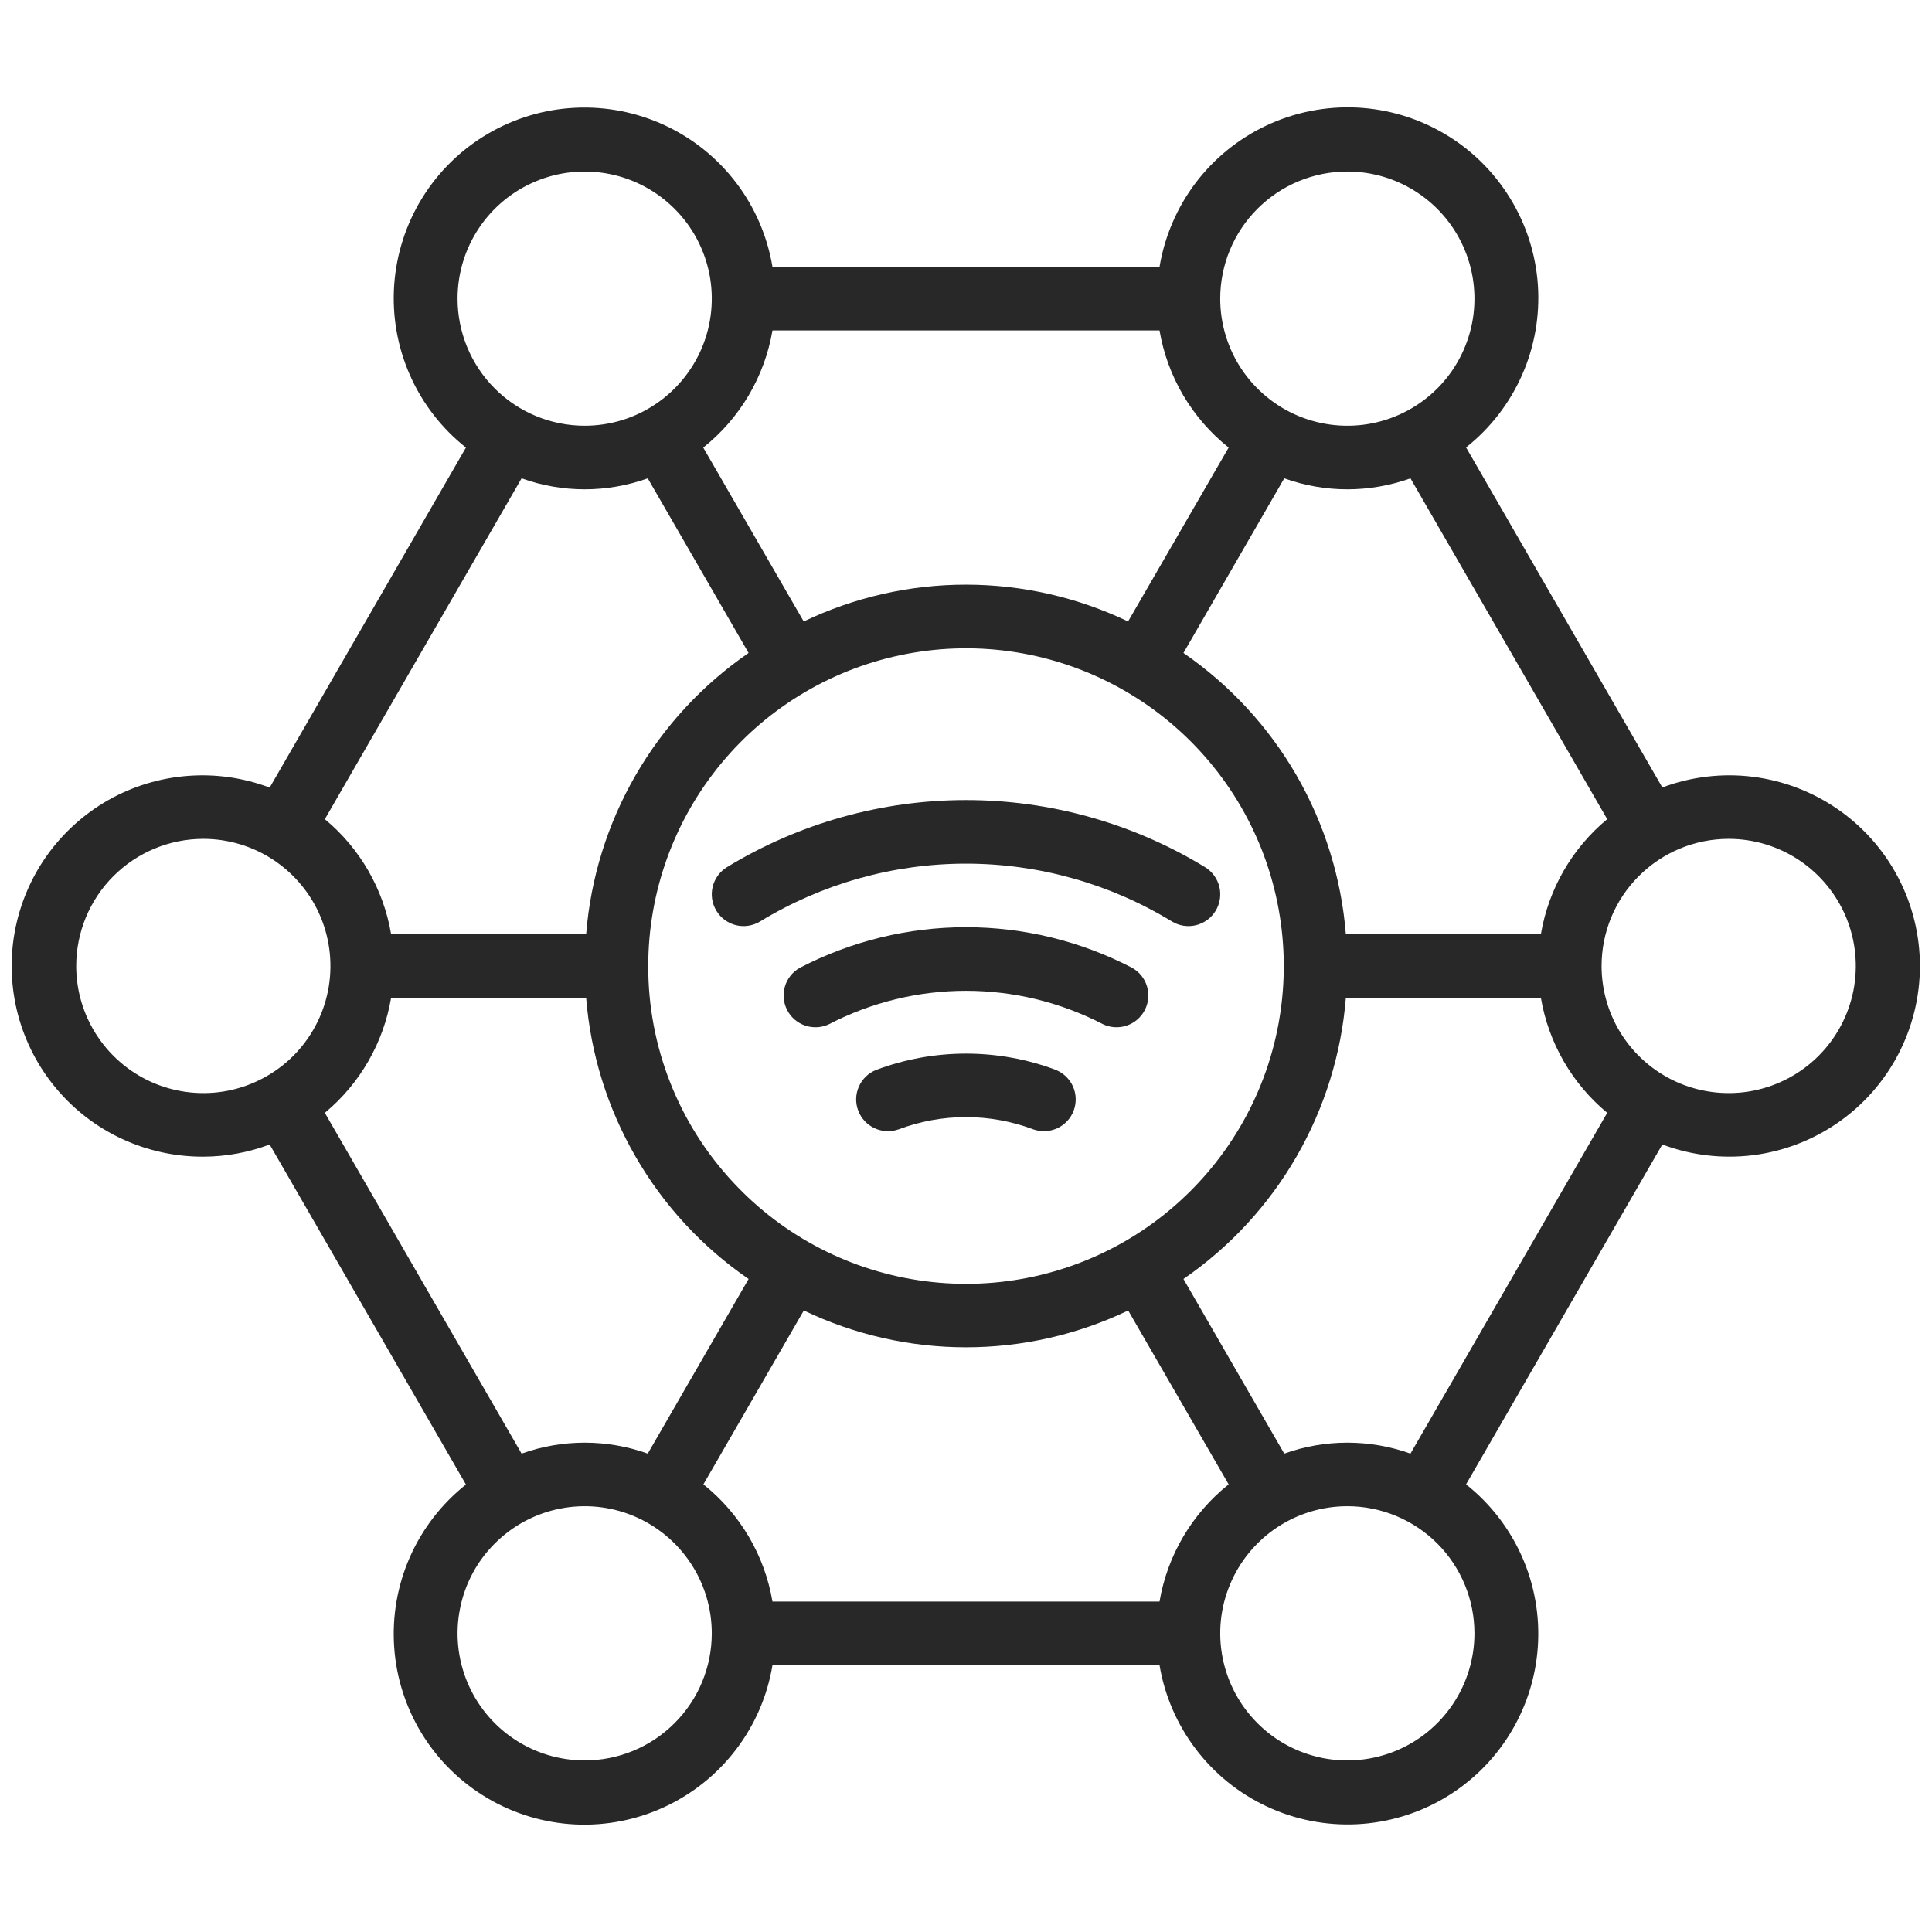
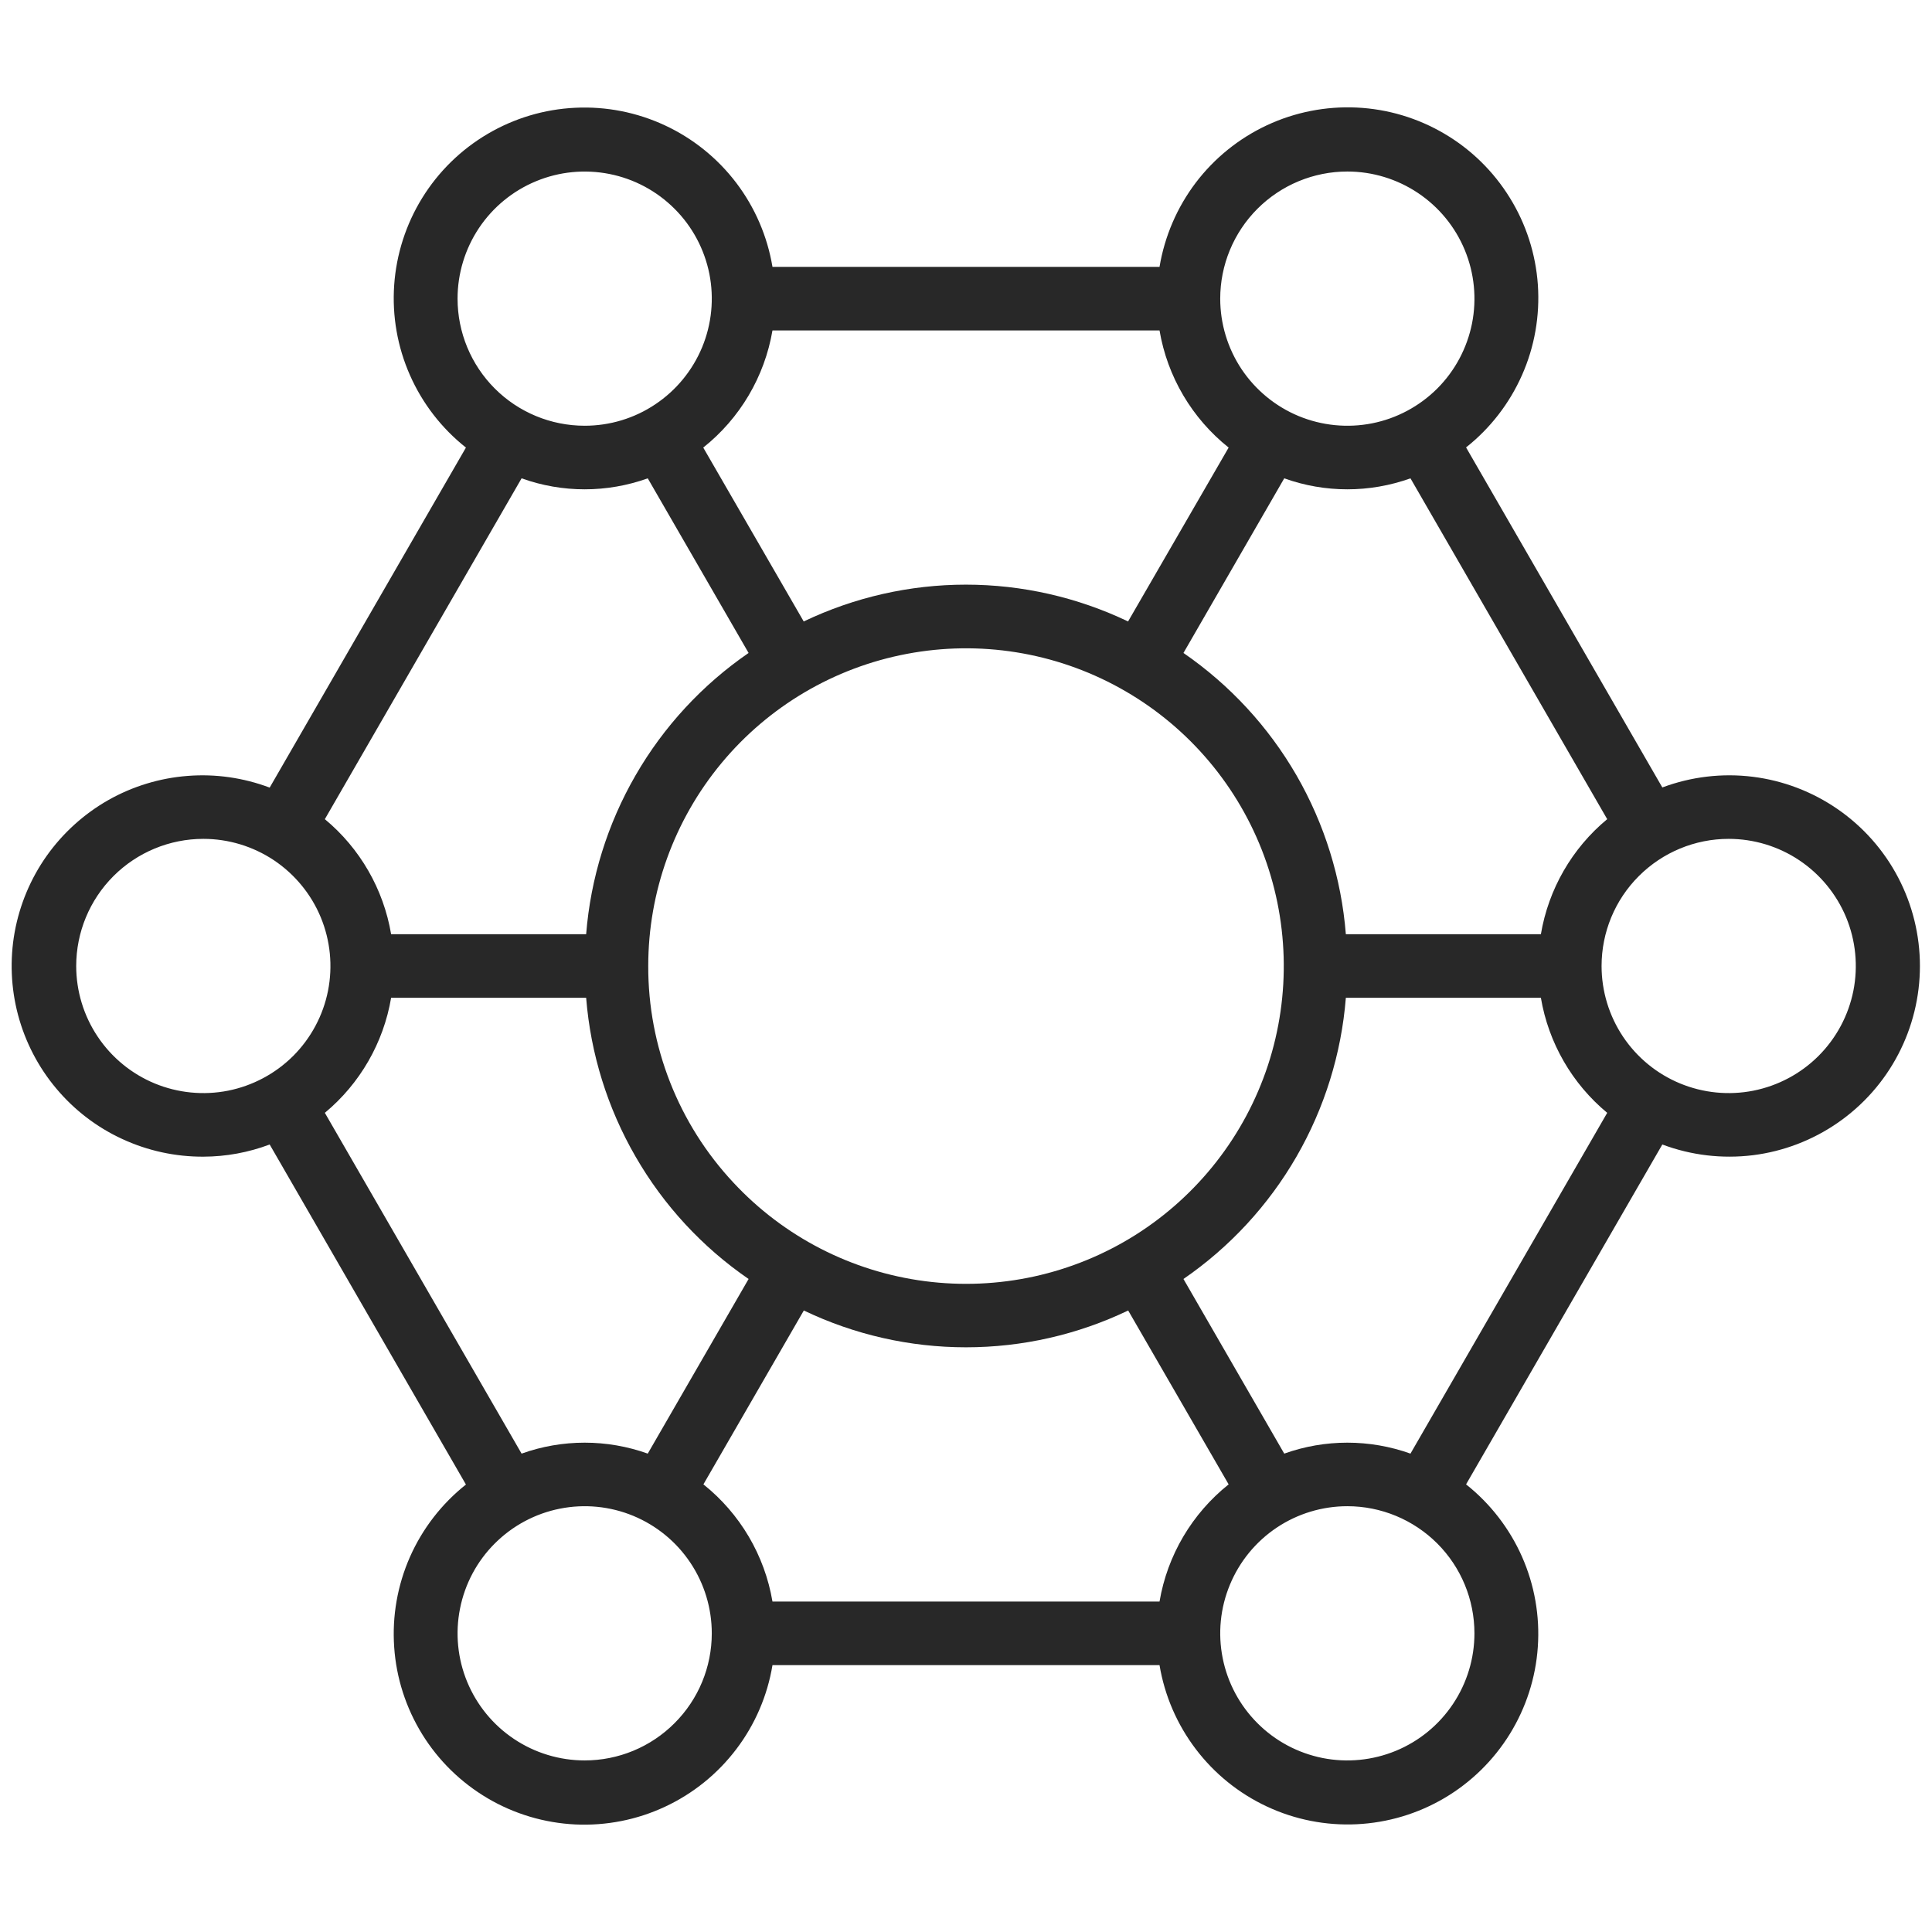
<svg xmlns="http://www.w3.org/2000/svg" width="36" height="36" viewBox="0 0 36 36" fill="none">
-   <path d="M19.675 19.936C18.596 19.531 17.406 19.531 16.326 19.936C16.182 19.993 16.067 20.104 16.004 20.246C15.941 20.387 15.936 20.548 15.991 20.693C16.045 20.838 16.154 20.956 16.294 21.022C16.434 21.087 16.594 21.096 16.741 21.045C17.552 20.739 18.446 20.739 19.257 21.045C19.403 21.096 19.564 21.087 19.704 21.022C19.844 20.956 19.953 20.838 20.007 20.693C20.061 20.548 20.056 20.387 19.994 20.246C19.931 20.104 19.815 19.993 19.672 19.936H19.675Z" fill="#282828" />
-   <path d="M21.092 18.032C20.137 17.536 19.076 17.277 18 17.277C16.923 17.277 15.863 17.536 14.907 18.032C14.772 18.106 14.671 18.23 14.627 18.378C14.582 18.526 14.597 18.685 14.668 18.822C14.739 18.959 14.861 19.063 15.007 19.111C15.153 19.16 15.313 19.15 15.452 19.082C16.239 18.675 17.113 18.462 18 18.462C18.886 18.462 19.76 18.675 20.548 19.082C20.686 19.15 20.846 19.16 20.992 19.111C21.139 19.063 21.26 18.959 21.331 18.822C21.402 18.685 21.417 18.526 21.372 18.378C21.328 18.23 21.227 18.106 21.092 18.032Z" fill="#282828" />
-   <path d="M14.162 17.171C15.319 16.466 16.646 16.093 18 16.093C19.354 16.093 20.682 16.466 21.838 17.171C21.972 17.252 22.133 17.277 22.286 17.24C22.439 17.202 22.57 17.106 22.652 16.971C22.733 16.837 22.758 16.676 22.721 16.523C22.683 16.371 22.587 16.239 22.452 16.157C21.111 15.34 19.571 14.908 18 14.908C16.43 14.908 14.889 15.34 13.548 16.157C13.414 16.239 13.317 16.371 13.28 16.523C13.242 16.676 13.267 16.837 13.349 16.971C13.43 17.106 13.562 17.202 13.714 17.24C13.867 17.277 14.028 17.252 14.162 17.171Z" fill="#282828" />
  <path d="M3.789 21.553C4.211 21.552 4.63 21.475 5.025 21.326L8.682 27.662C8.23 28.021 7.872 28.484 7.639 29.011C7.406 29.539 7.305 30.116 7.345 30.691C7.384 31.267 7.564 31.824 7.867 32.315C8.17 32.806 8.589 33.215 9.086 33.508C9.583 33.801 10.144 33.968 10.72 33.996C11.296 34.023 11.871 33.91 12.393 33.665C12.916 33.421 13.371 33.053 13.72 32.593C14.069 32.134 14.3 31.596 14.394 31.027H21.606C21.701 31.596 21.933 32.133 22.282 32.592C22.631 33.052 23.086 33.419 23.609 33.663C24.131 33.907 24.706 34.02 25.282 33.992C25.858 33.964 26.418 33.797 26.915 33.504C27.412 33.211 27.83 32.801 28.133 32.311C28.436 31.82 28.616 31.263 28.655 30.688C28.695 30.112 28.594 29.536 28.361 29.008C28.128 28.481 27.77 28.018 27.318 27.659L30.975 21.326C31.513 21.528 32.091 21.596 32.661 21.526C33.23 21.455 33.774 21.247 34.246 20.92C34.718 20.593 35.104 20.157 35.37 19.648C35.636 19.139 35.775 18.574 35.775 18C35.775 17.426 35.636 16.86 35.37 16.352C35.104 15.843 34.718 15.407 34.246 15.08C33.774 14.753 33.23 14.545 32.661 14.474C32.091 14.403 31.513 14.472 30.975 14.673L27.318 8.337C27.77 7.979 28.128 7.516 28.361 6.988C28.595 6.46 28.695 5.884 28.656 5.308C28.616 4.733 28.437 4.175 28.133 3.685C27.83 3.194 27.412 2.784 26.915 2.492C26.418 2.199 25.857 2.031 25.28 2.004C24.704 1.977 24.13 2.09 23.607 2.334C23.084 2.579 22.629 2.946 22.28 3.406C21.932 3.866 21.701 4.404 21.606 4.973H14.394C14.299 4.404 14.068 3.867 13.719 3.407C13.37 2.948 12.914 2.58 12.392 2.337C11.869 2.093 11.295 1.98 10.719 2.008C10.143 2.035 9.582 2.203 9.085 2.496C8.588 2.789 8.17 3.198 7.867 3.689C7.564 4.179 7.385 4.737 7.345 5.312C7.305 5.887 7.406 6.464 7.639 6.991C7.872 7.519 8.23 7.982 8.682 8.34L5.025 14.676C4.538 14.492 4.015 14.417 3.495 14.458C2.976 14.498 2.471 14.652 2.017 14.909C1.564 15.167 1.173 15.521 0.871 15.946C0.57 16.371 0.366 16.858 0.273 17.371C0.181 17.884 0.203 18.412 0.337 18.915C0.472 19.419 0.715 19.887 1.051 20.286C1.386 20.685 1.805 21.006 2.279 21.224C2.752 21.443 3.268 21.555 3.789 21.553ZM6.053 20.736C6.708 20.192 7.146 19.431 7.288 18.592H10.922C11.005 19.636 11.32 20.648 11.844 21.554C12.367 22.461 13.086 23.239 13.949 23.832L12.07 27.086C11.31 26.814 10.479 26.814 9.719 27.086L6.053 20.736ZM12.079 18C12.079 16.621 12.561 15.285 13.441 14.223C14.32 13.162 15.543 12.44 16.898 12.184C18.253 11.927 19.655 12.151 20.862 12.818C22.069 13.484 23.006 14.551 23.511 15.834C24.015 17.118 24.056 18.537 23.627 19.847C23.197 21.157 22.323 22.276 21.157 23.012C19.99 23.747 18.603 24.051 17.236 23.873C15.868 23.695 14.606 23.046 13.666 22.036C12.643 20.942 12.075 19.498 12.079 18ZM10.895 32.803C10.426 32.803 9.968 32.664 9.579 32.404C9.189 32.144 8.886 31.774 8.706 31.341C8.527 30.908 8.48 30.432 8.572 29.973C8.663 29.513 8.888 29.091 9.22 28.76C9.551 28.429 9.973 28.203 10.432 28.112C10.892 28.02 11.368 28.067 11.801 28.246C12.234 28.426 12.604 28.729 12.864 29.119C13.124 29.508 13.263 29.966 13.263 30.435C13.263 31.063 13.014 31.665 12.569 32.109C12.125 32.554 11.523 32.803 10.895 32.803ZM21.606 29.843H14.394C14.248 28.981 13.79 28.204 13.107 27.659L14.978 24.419C15.921 24.871 16.954 25.105 18 25.105C19.046 25.105 20.079 24.871 21.022 24.419L22.894 27.659C22.211 28.204 21.752 28.981 21.606 29.843ZM27.474 30.435C27.474 30.903 27.335 31.361 27.075 31.75C26.815 32.14 26.445 32.444 26.012 32.623C25.579 32.802 25.103 32.849 24.644 32.758C24.184 32.666 23.762 32.441 23.431 32.109C23.1 31.778 22.874 31.356 22.783 30.897C22.691 30.437 22.738 29.961 22.918 29.528C23.097 29.096 23.4 28.726 23.79 28.465C24.179 28.205 24.637 28.066 25.106 28.066C25.734 28.066 26.336 28.316 26.781 28.76C27.225 29.204 27.474 29.806 27.474 30.435ZM26.282 27.086C25.521 26.814 24.69 26.814 23.93 27.086L22.052 23.832C22.914 23.239 23.633 22.461 24.157 21.554C24.68 20.648 24.995 19.636 25.078 18.592H28.712C28.854 19.431 29.292 20.192 29.948 20.736L26.282 27.086ZM32.211 15.631C32.68 15.631 33.138 15.77 33.527 16.03C33.917 16.291 34.22 16.661 34.4 17.093C34.579 17.526 34.626 18.002 34.535 18.462C34.443 18.921 34.218 19.343 33.886 19.675C33.555 20.006 33.133 20.231 32.673 20.323C32.214 20.414 31.738 20.367 31.305 20.188C30.872 20.009 30.502 19.705 30.242 19.316C29.982 18.926 29.843 18.468 29.843 18C29.843 17.372 30.092 16.769 30.537 16.325C30.981 15.881 31.583 15.631 32.211 15.631ZM29.948 15.264C29.292 15.807 28.854 16.568 28.712 17.408H25.078C24.995 16.364 24.68 15.352 24.157 14.445C23.633 13.539 22.914 12.761 22.052 12.167L23.93 8.913C24.69 9.186 25.521 9.186 26.282 8.913L29.948 15.264ZM25.106 3.196C25.574 3.196 26.032 3.335 26.422 3.596C26.811 3.856 27.115 4.226 27.294 4.659C27.473 5.091 27.52 5.568 27.429 6.027C27.337 6.486 27.112 6.909 26.781 7.24C26.449 7.571 26.027 7.797 25.568 7.888C25.108 7.979 24.632 7.932 24.199 7.753C23.767 7.574 23.397 7.27 23.136 6.881C22.876 6.491 22.737 6.033 22.737 5.565C22.737 4.937 22.987 4.334 23.431 3.89C23.875 3.446 24.478 3.196 25.106 3.196ZM14.394 6.157H21.606C21.752 7.018 22.211 7.796 22.894 8.34L21.02 11.58C20.077 11.129 19.044 10.894 17.998 10.894C16.952 10.894 15.919 11.129 14.976 11.58L13.104 8.34C13.788 7.796 14.247 7.019 14.394 6.157ZM8.526 5.565C8.526 5.096 8.665 4.639 8.925 4.249C9.185 3.86 9.555 3.556 9.988 3.377C10.421 3.197 10.897 3.151 11.357 3.242C11.816 3.333 12.238 3.559 12.569 3.89C12.901 4.221 13.126 4.643 13.218 5.103C13.309 5.562 13.262 6.039 13.083 6.471C12.903 6.904 12.6 7.274 12.21 7.534C11.821 7.795 11.363 7.933 10.895 7.933C10.266 7.933 9.664 7.684 9.22 7.24C8.776 6.796 8.526 6.193 8.526 5.565ZM9.719 8.913C10.479 9.186 11.31 9.186 12.07 8.913L13.949 12.167C13.086 12.761 12.367 13.539 11.844 14.445C11.32 15.352 11.005 16.364 10.922 17.408H7.288C7.146 16.568 6.708 15.807 6.053 15.264L9.719 8.913ZM3.789 15.631C4.257 15.631 4.715 15.77 5.105 16.03C5.494 16.291 5.798 16.661 5.977 17.093C6.156 17.526 6.203 18.002 6.112 18.462C6.021 18.921 5.795 19.343 5.464 19.675C5.132 20.006 4.71 20.231 4.251 20.323C3.792 20.414 3.315 20.367 2.882 20.188C2.45 20.009 2.08 19.705 1.82 19.316C1.559 18.926 1.42 18.468 1.42 18C1.42 17.372 1.67 16.769 2.114 16.325C2.558 15.881 3.161 15.631 3.789 15.631Z" fill="#282828" />
</svg>